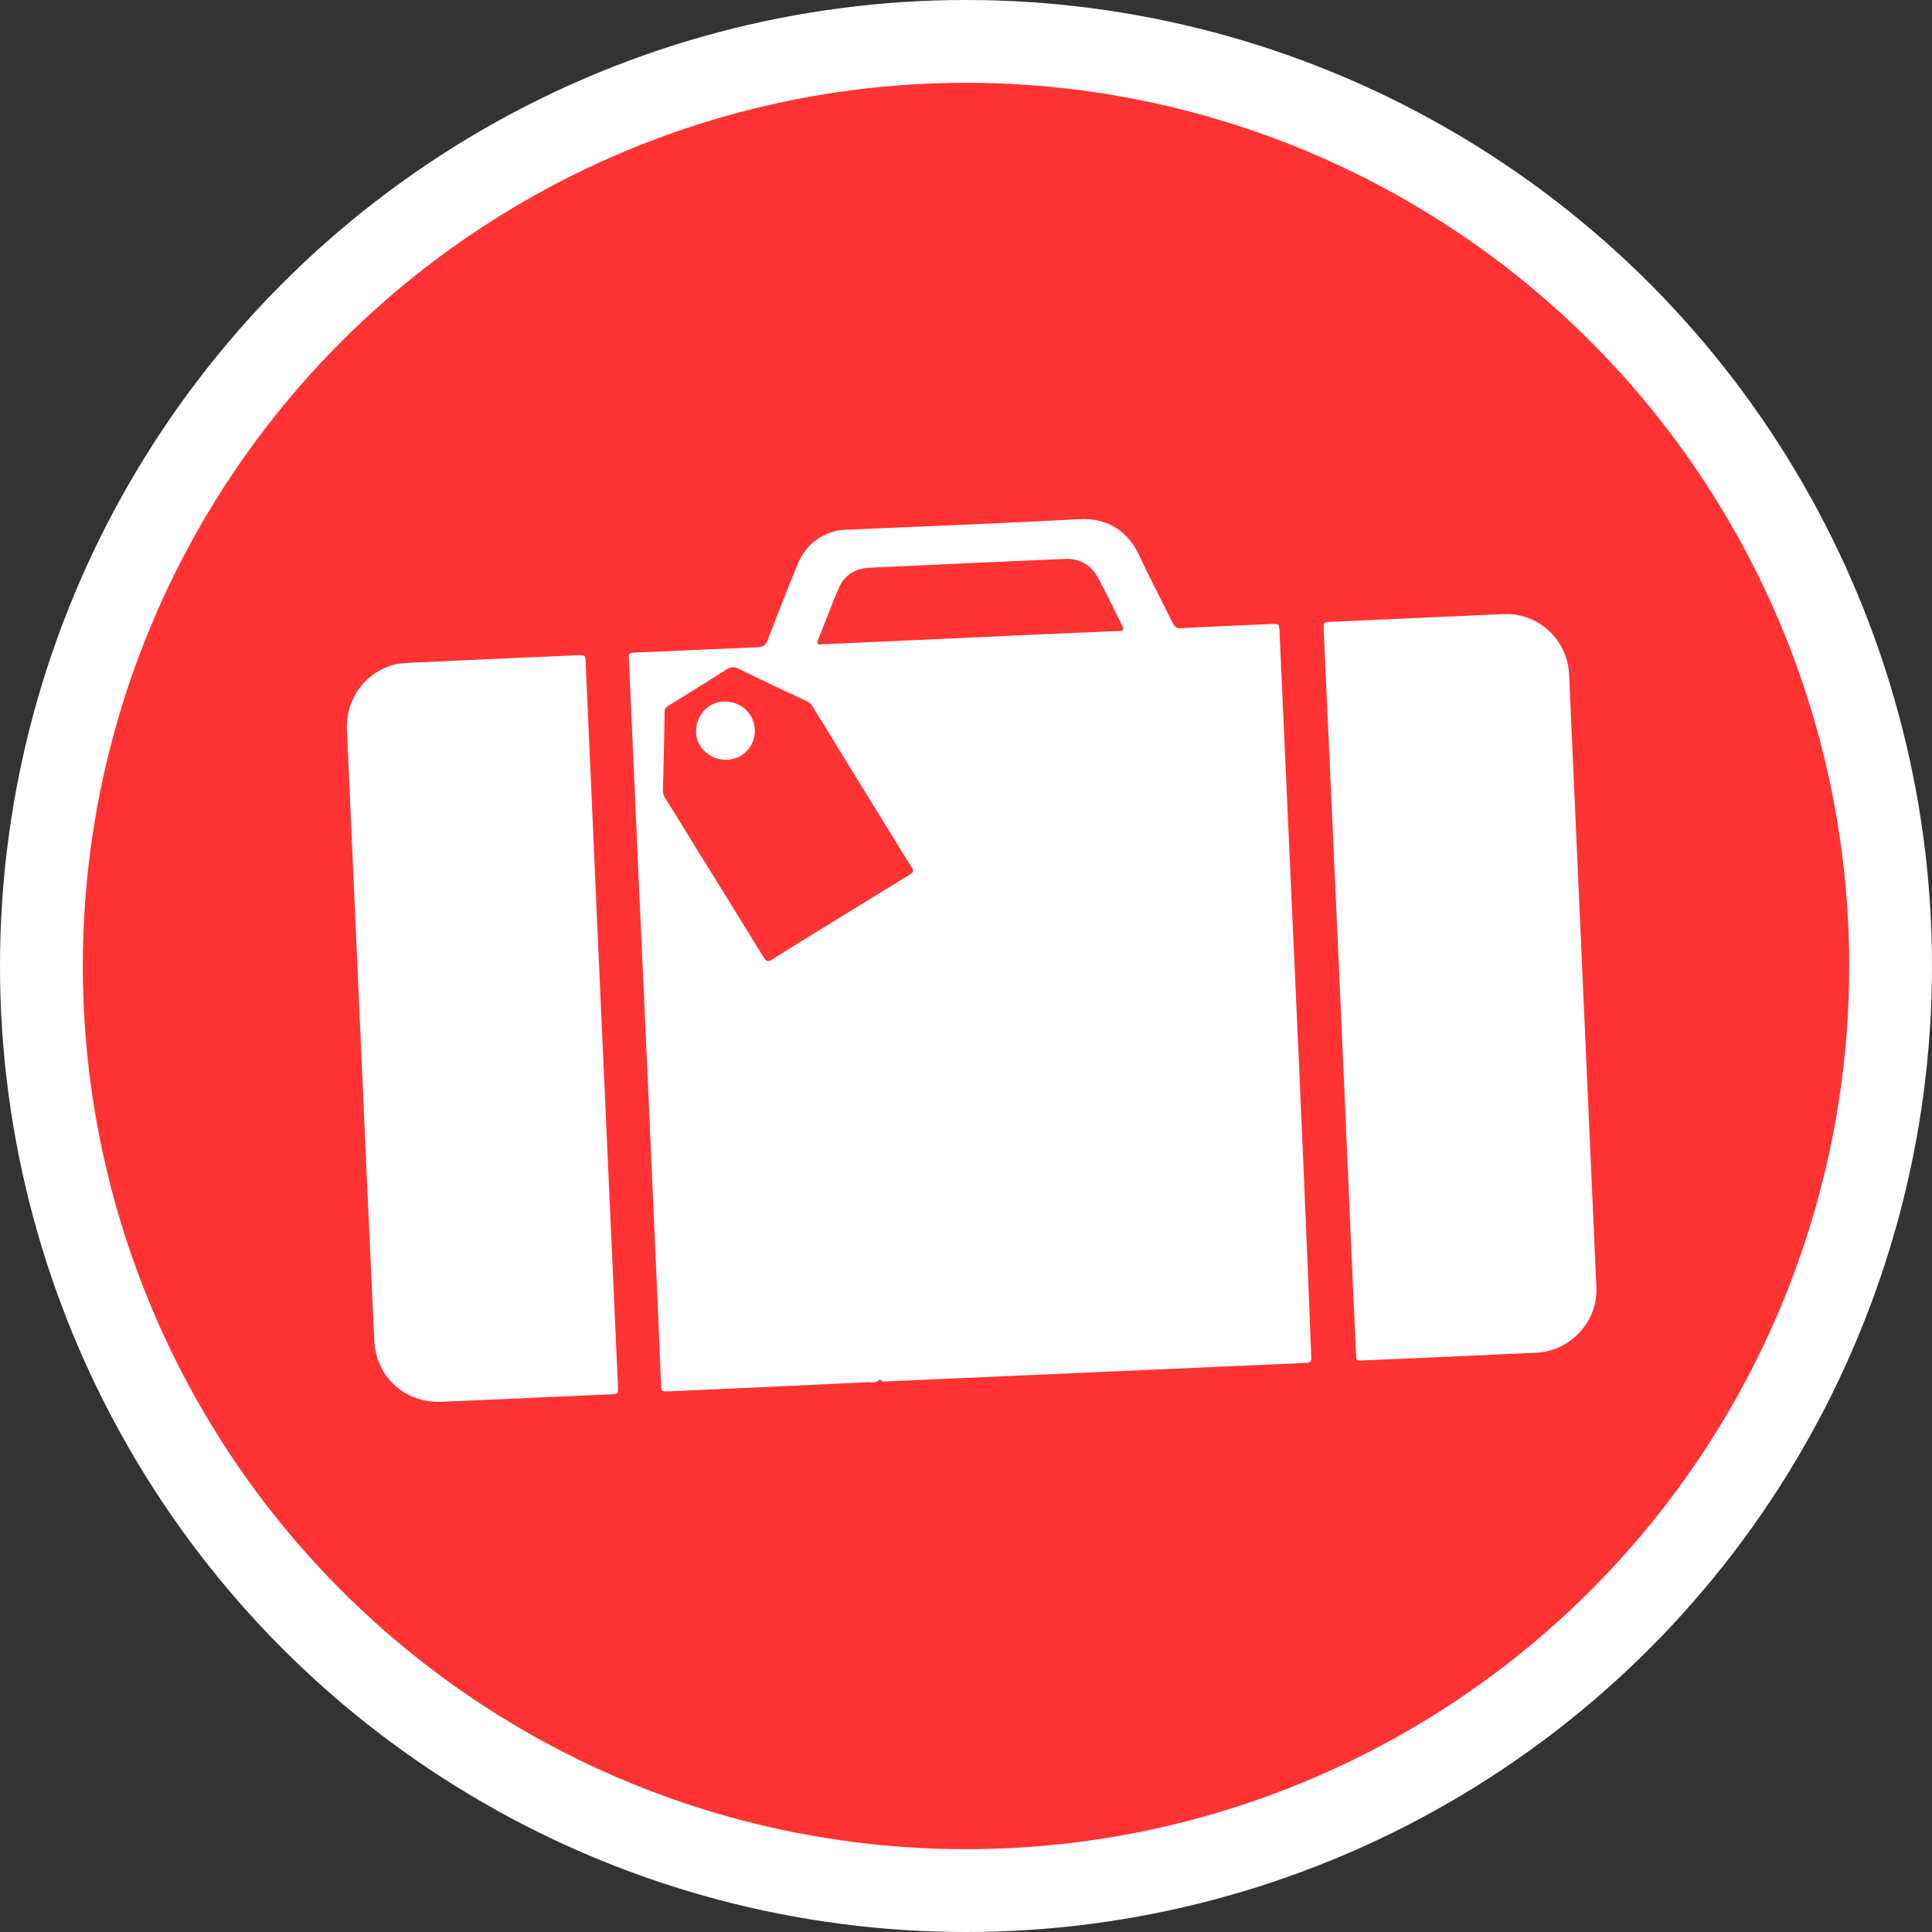
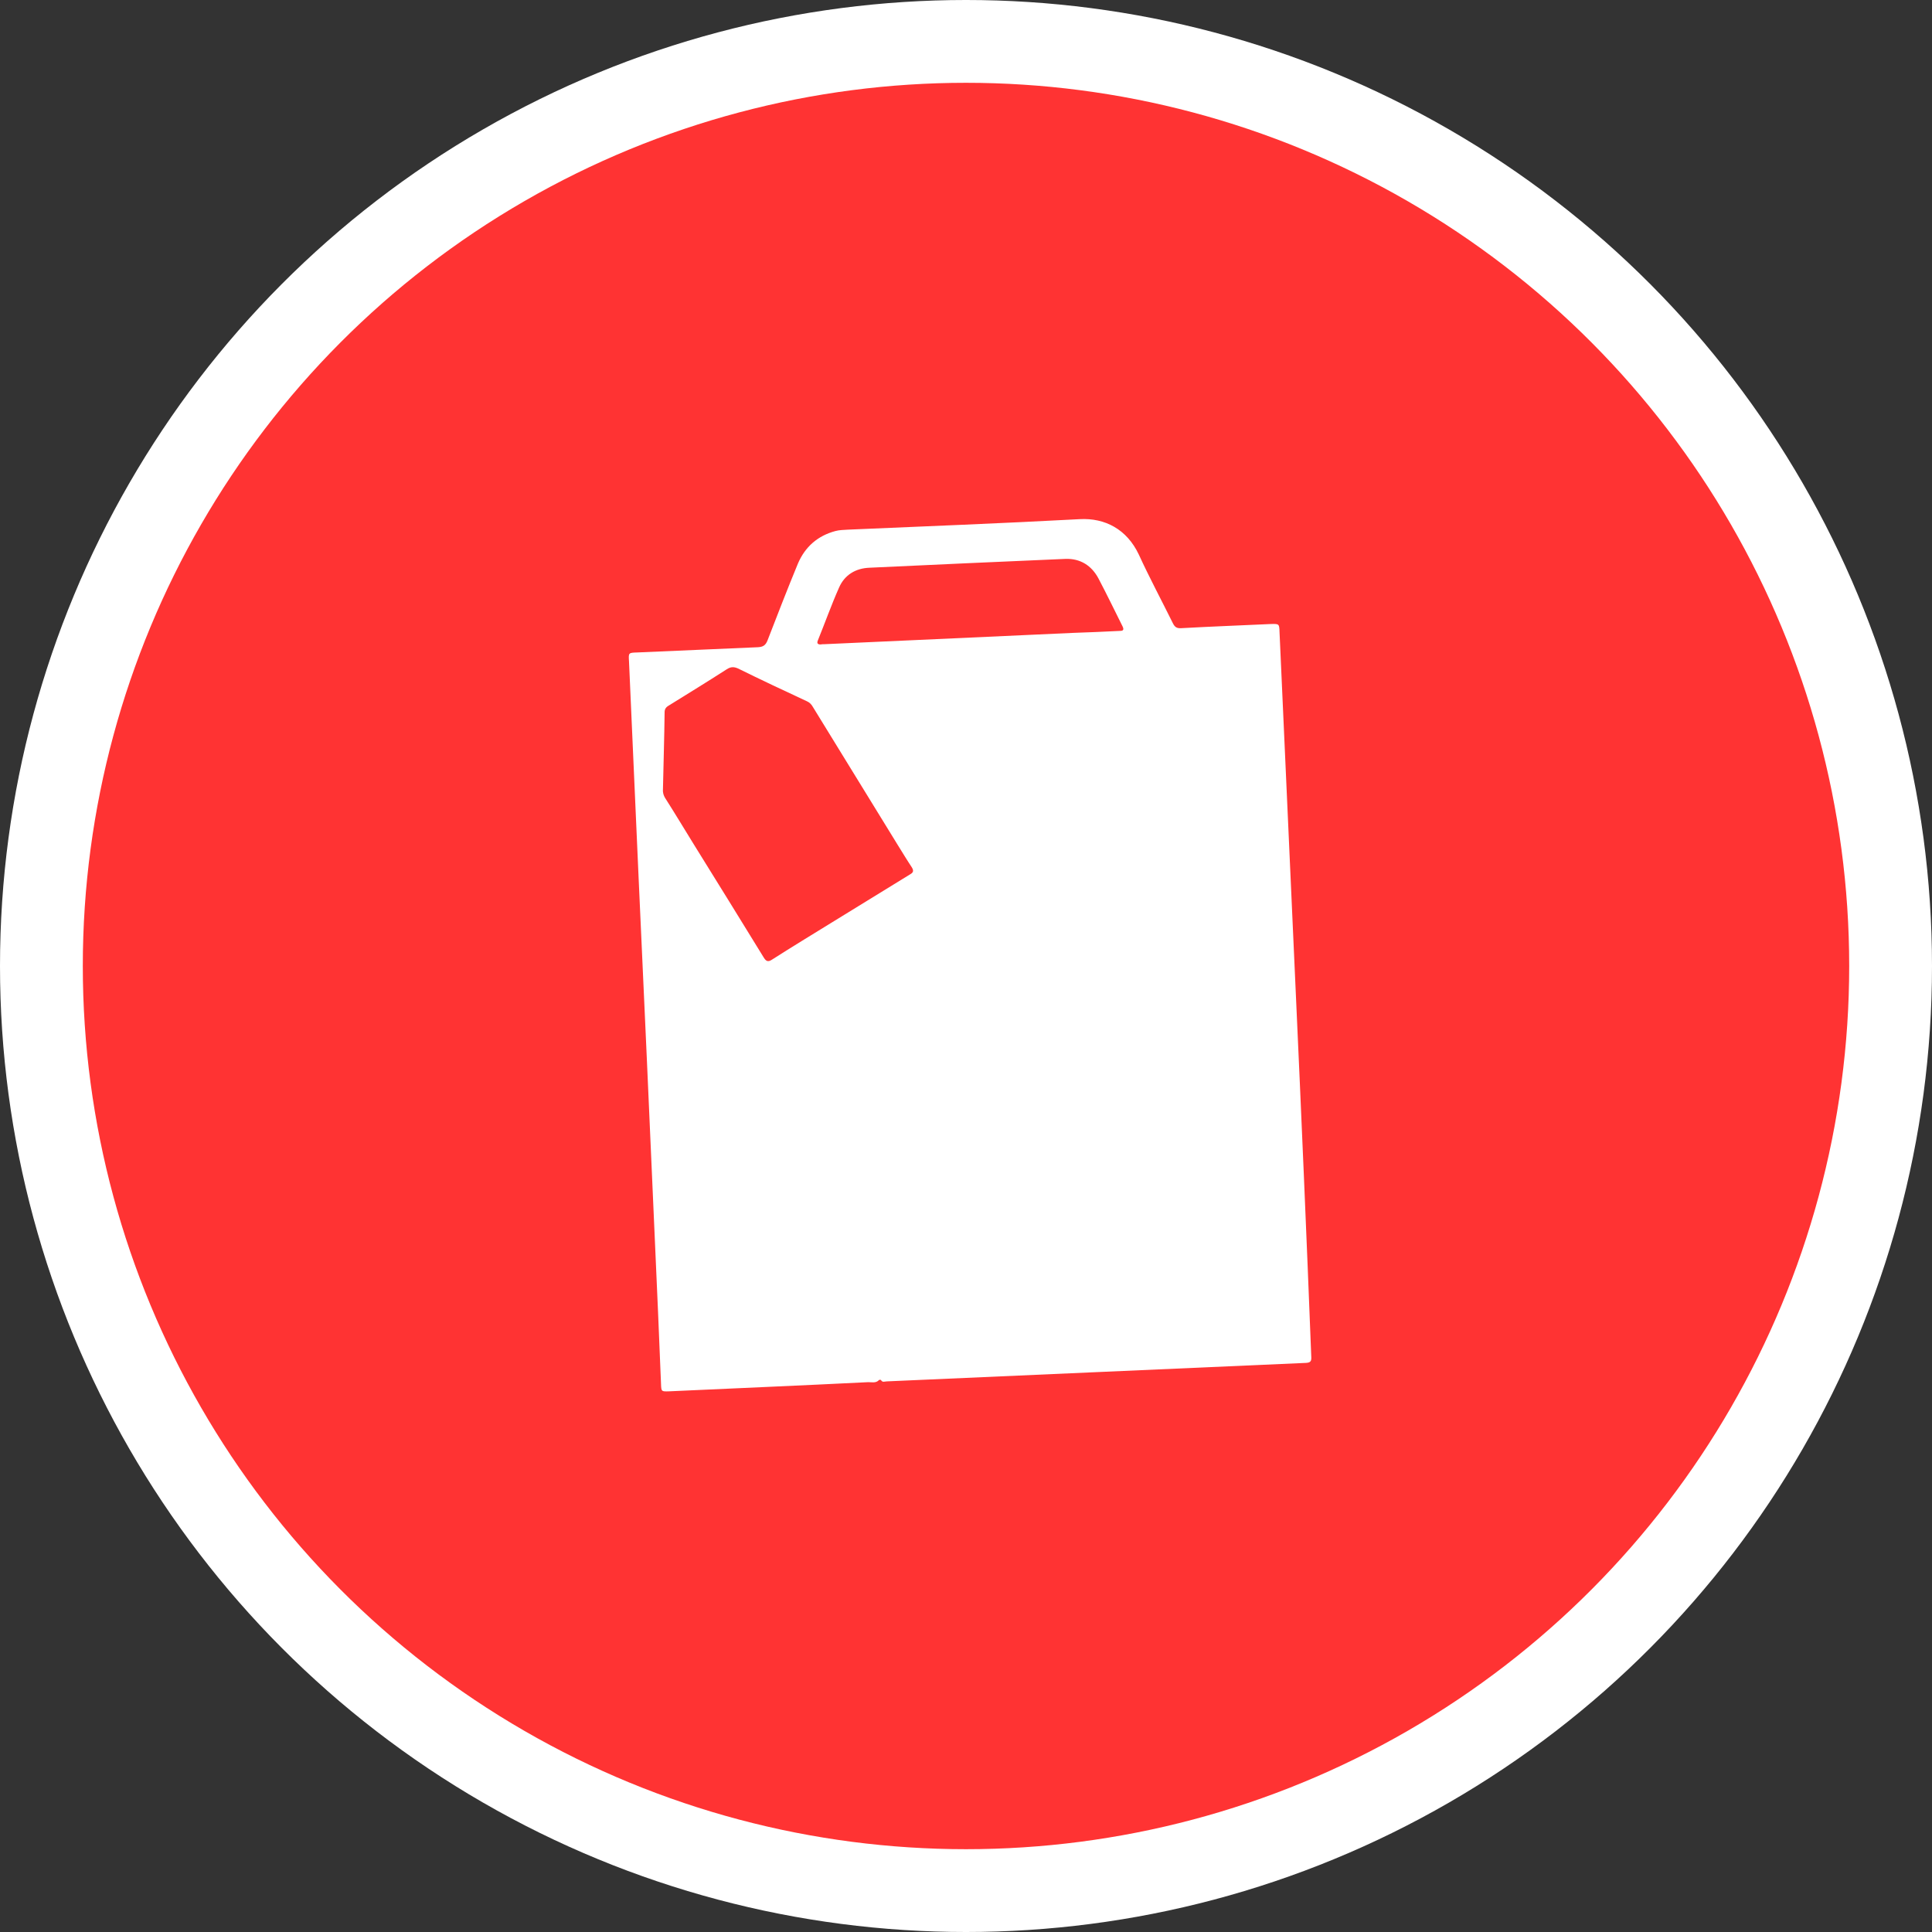
<svg xmlns="http://www.w3.org/2000/svg" version="1.1" id="Livello_1" x="0px" y="0px" viewBox="0 0 700 700" style="enable-background:new 0 0 700 700;" xml:space="preserve">
  <rect x="0" y="0" width="700" height="700" fill="#333333" stroke="none" />
  <style type="text/css">
	.st0{fill:#FFFFFF;}
	.st1{fill:#FF3333;}
</style>
  <g>
    <circle class="st0" cx="350" cy="350" r="350" />
    <circle class="st1" cx="350" cy="350" r="320" />
  </g>
  <g>
-     <path class="st0" d="M491.3,490.6c0.1,2.4,0.1,2.4,2.6,2.3c21-0.9,41.9-1.8,62.9-2.8c12.2-0.6,22.2-11.4,21.6-23.6   c-3.3-74.1-6.6-148.2-9.9-222.3c-0.6-12.5-11.3-22.3-23.8-21.7c-20.8,0.9-41.7,1.9-62.5,2.8c-2.7,0.1-2.7,0.1-2.6,2.9   c0.7,16.2,1.5,32.4,2.2,48.7c1.2,27.4,2.5,54.8,3.7,82.2c0.6,12.8,1.1,25.6,1.7,38.3C488.5,428.4,489.9,459.5,491.3,490.6z" />
-     <path class="st0" d="M159.8,507.9c20.5-0.9,40.9-1.8,61.4-2.7c2.8-0.1,2.8-0.1,2.7-2.9c-0.7-16.4-1.5-32.8-2.2-49.1   c-3.2-71-6.4-142-9.5-213c-0.1-2.9-0.1-2.9-3-2.8c-20.6,0.9-41.2,1.8-61.8,2.8c-1.3,0.1-2.6,0.2-3.8,0.4   c-11,2.6-18.4,12.4-17.9,23.7c1.6,36.9,3.3,73.8,4.9,110.6c1.6,36.9,3.3,73.8,5,110.6C136.1,498.7,146.6,508.4,159.8,507.9z" />
-     <path class="st0" d="M262.4,254.2c-6,0-10.4,5.3-10.2,11.2c0.1,5.5,5.4,10.1,11.1,9.9c6-0.2,10.4-5.1,10.2-11   C273.1,258.3,268.4,254.1,262.4,254.2z" />
    <path class="st0" d="M469.5,360c-2-43.6-3.9-87.3-5.9-130.9c-0.1-3.1-0.1-3.1-3.3-3c-10.8,0.5-21.5,0.9-32.3,1.5   c-1.5,0.1-2.3-0.3-3-1.7c-4.1-8.3-8.5-16.5-12.4-25c-4.3-9.1-12.2-13.3-21.4-12.8c-28,1.5-55.9,2.6-83.9,3.8   c-1.5,0.1-3.1,0.1-4.6,0.5c-6.4,1.7-11,5.7-13.6,11.8c-3.8,9.2-7.4,18.5-11,27.8c-0.7,1.8-1.6,2.4-3.5,2.5   c-14.6,0.6-29.1,1.3-43.7,1.9c-3.2,0.1-3.2,0.1-3,3.2c1.2,26.3,2.3,52.6,3.5,78.9c2,43.8,4,87.6,5.9,131.5   c0.8,17.1,1.5,34.3,2.2,51.4c0.1,2.8,0.1,2.8,3,2.7c23.9-1.1,47.8-2.1,71.7-3.3c1.5-0.1,3.1,0.5,4.3-0.8c0.1-0.1,0.6-0.1,0.7,0   c0.5,1,1.4,0.5,2.1,0.5c50.6-2.2,101.3-4.5,151.9-6.7c1.6-0.1,2-0.6,1.9-2.2C473.4,447.8,471.5,403.9,469.5,360z M329.9,316.7   c-9.4,5.8-18.9,11.6-28.3,17.4c-7.3,4.5-14.7,9-21.9,13.6c-1.5,1-2.2,0.5-3-0.8c-8.4-13.7-16.9-27.4-25.4-41.1   c-3.4-5.5-6.7-11-10.2-16.5c-0.8-1.2-1-2.5-0.9-3.3c0.2-9.7,0.5-18.8,0.6-27.9c0-1.1,0.4-1.8,1.4-2.4c7.1-4.4,14.1-8.7,21.1-13.2   c1.4-0.9,2.5-1,4.1-0.3c8.3,4.1,16.6,8,25,11.9c0.9,0.4,1.6,1.1,2.1,2c10.3,16.7,20.5,33.4,30.8,50.1c1.7,2.7,3.3,5.4,5.1,8.1   C331.1,315.5,330.9,316.1,329.9,316.7z M405.5,228.6c-5.5,0.3-11.1,0.5-16.6,0.7c-12.4,0.6-24.8,1.1-37.2,1.7   c-17.6,0.8-35.3,1.6-52.9,2.4c-0.5,0-1,0-1.5,0.1c-1,0-1.4-0.4-1-1.4c2.6-6.4,4.9-12.9,7.7-19.2c2-4.6,6-7,11-7.2   c23.7-1.1,47.3-2.2,71-3.2c5.4-0.2,9.5,2.4,12,7.1c3,5.7,5.8,11.5,8.7,17.3C407.5,228.5,406.6,228.6,405.5,228.6z" />
  </g>
</svg>